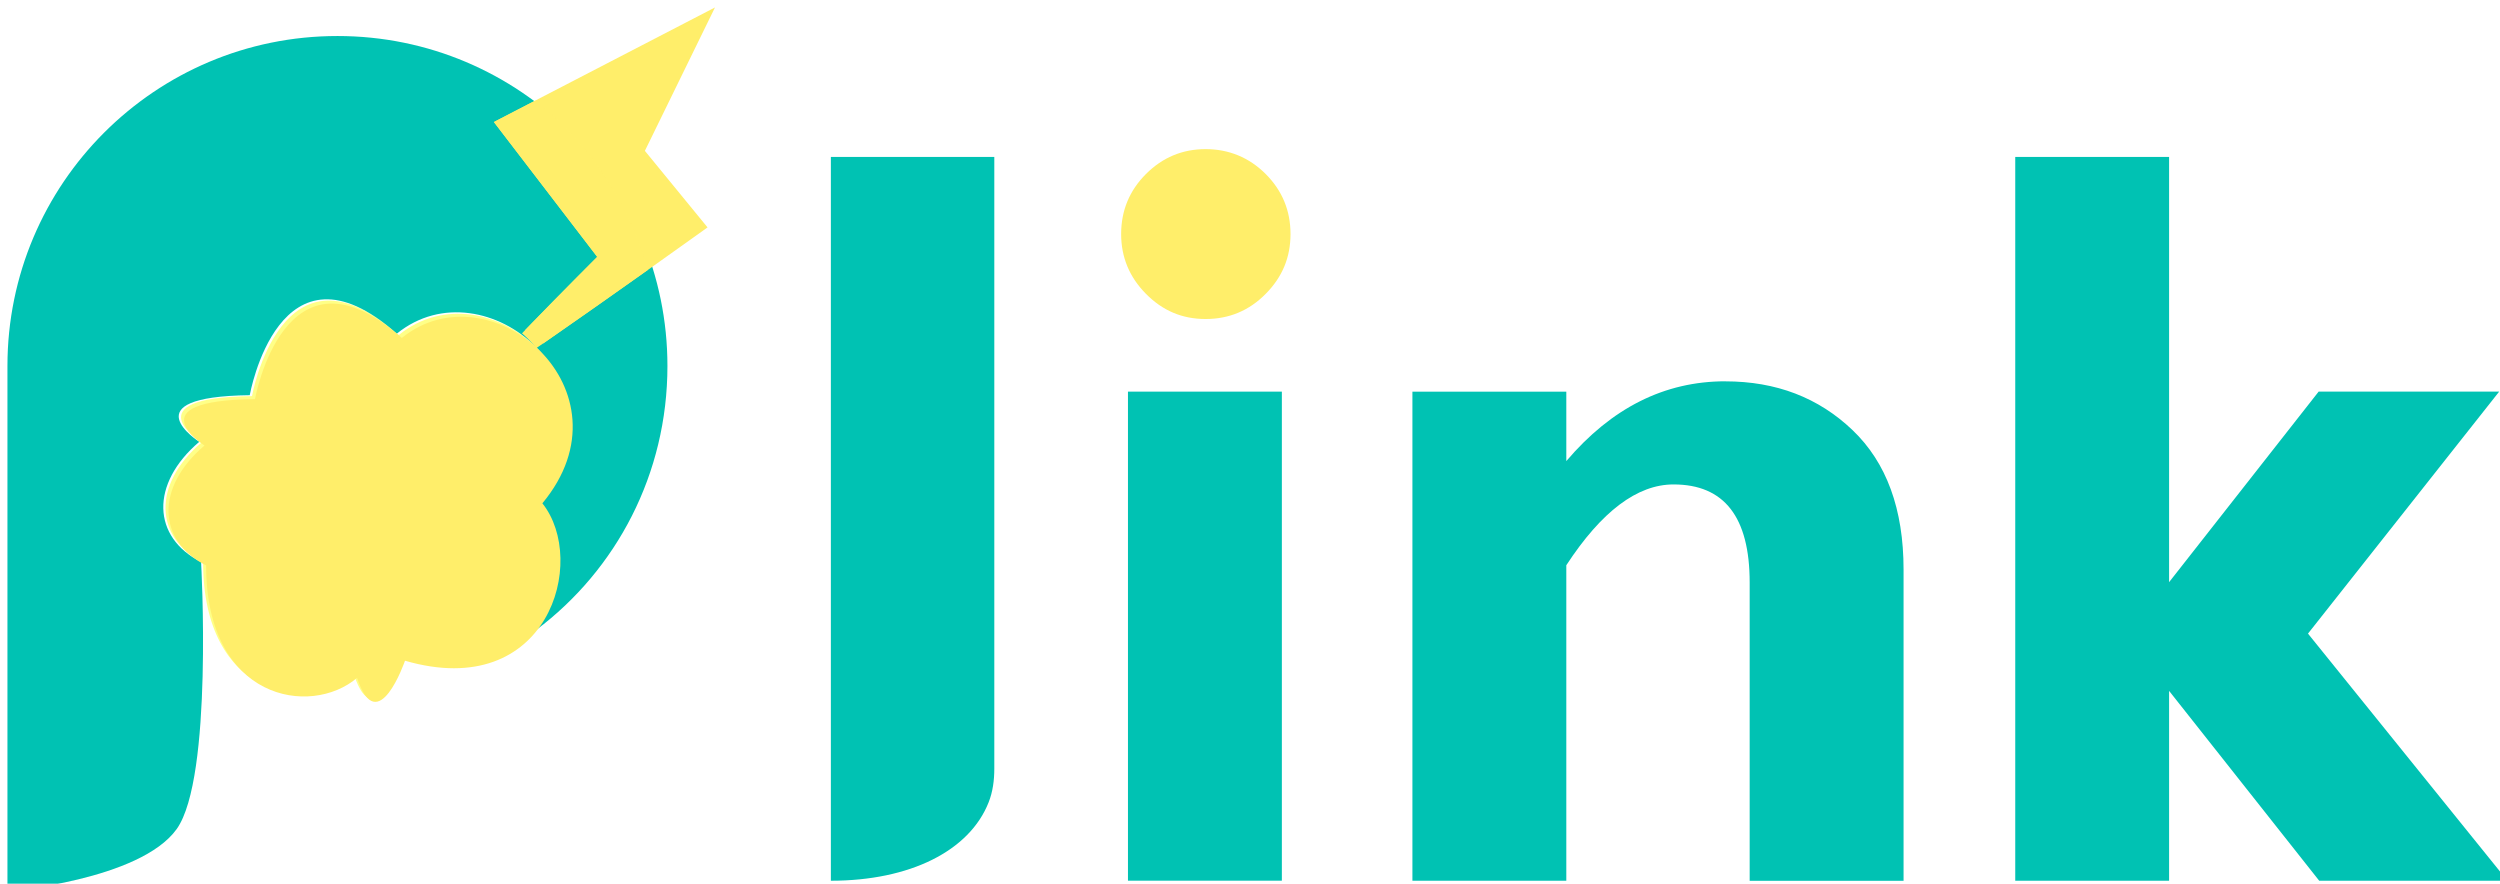
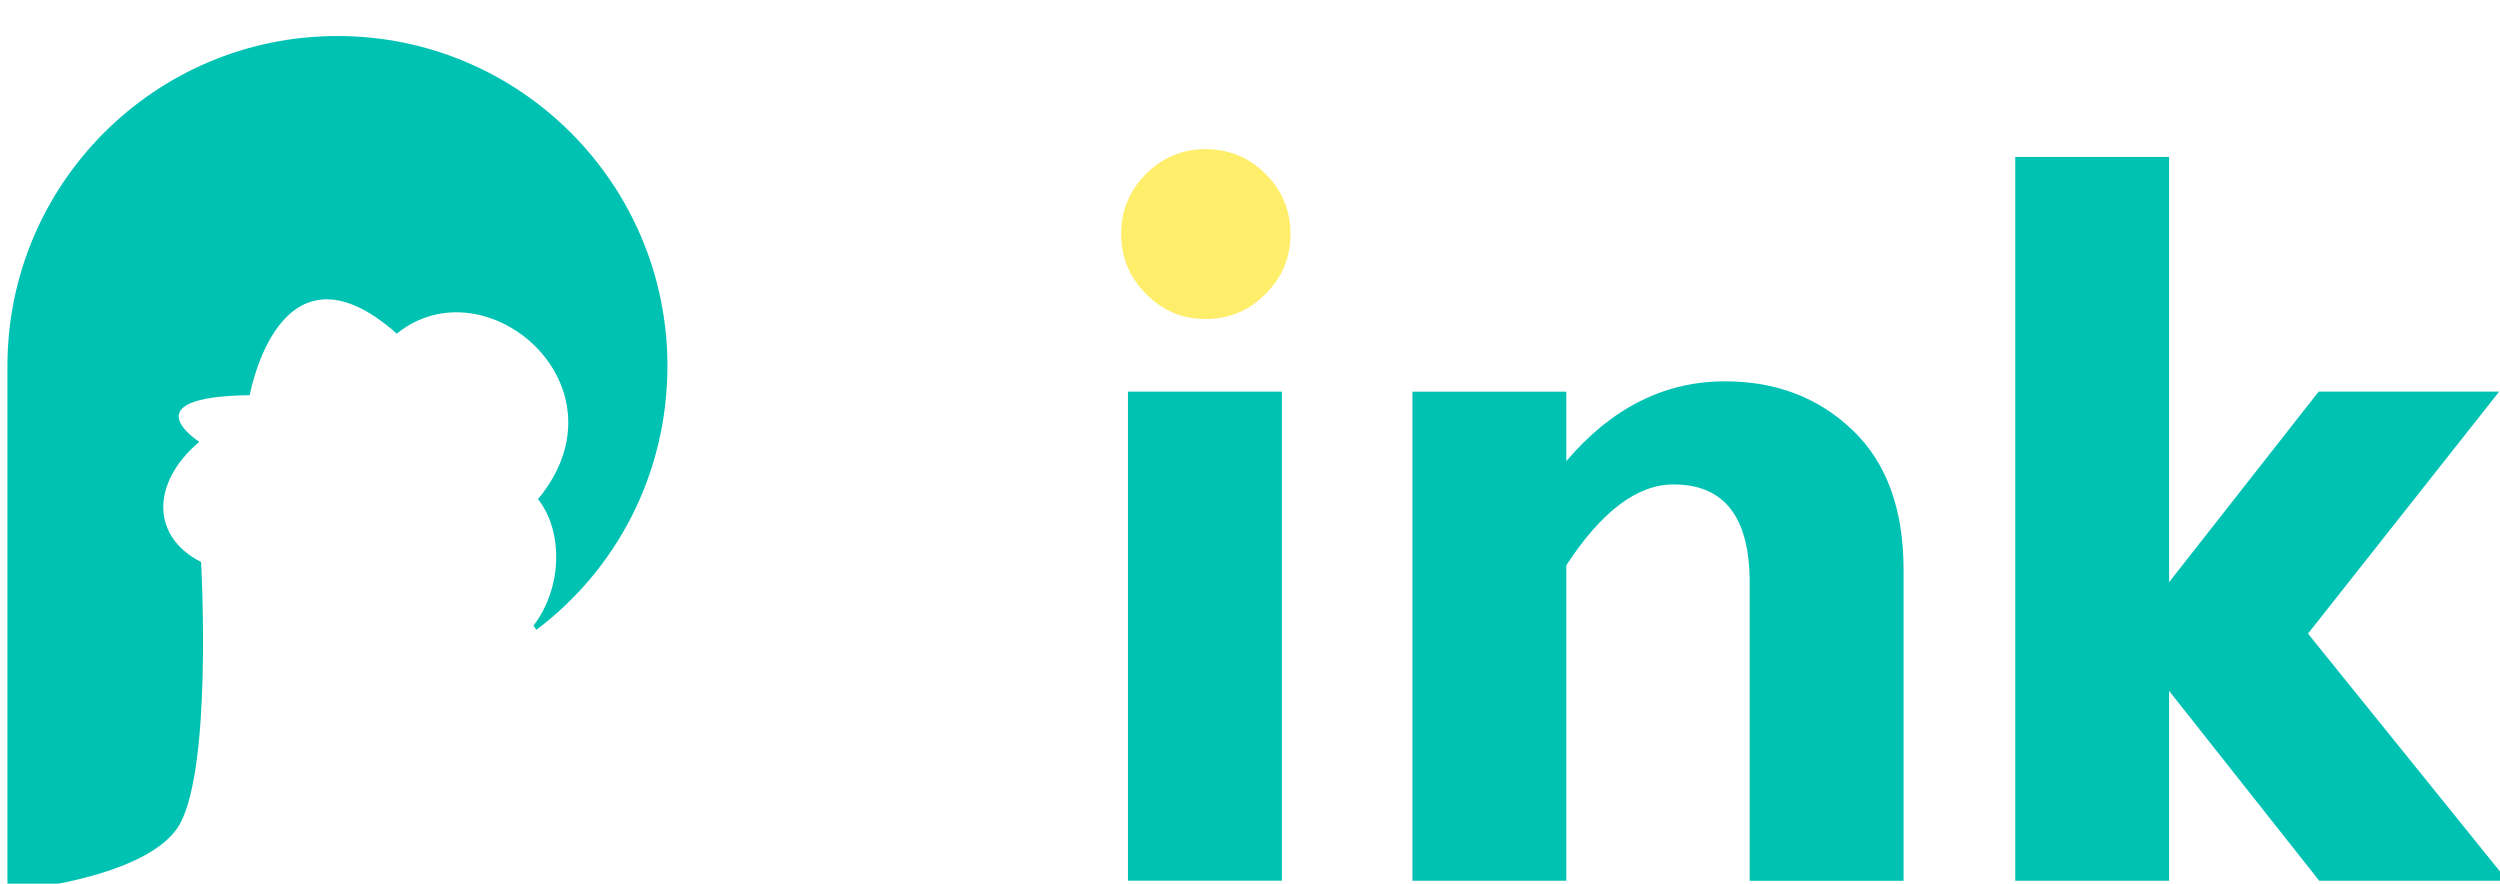
<svg xmlns="http://www.w3.org/2000/svg" id="_图层_2" data-name="图层 2" viewBox="0 0 476.79 168.56">
  <defs>
    <style>
      .cls-1 {
        filter: url(#drop-shadow-4);
      }

      .cls-1, .cls-2, .cls-3, .cls-4, .cls-5 {
        fill: #00c2b3;
      }

      .cls-6 {
        filter: url(#drop-shadow-10);
      }

      .cls-7 {
        filter: url(#drop-shadow-8);
      }

      .cls-2 {
        filter: url(#drop-shadow-3);
      }

      .cls-8 {
        fill: #ffff87;
        filter: url(#drop-shadow-2);
      }

      .cls-3 {
        filter: url(#drop-shadow-5);
      }

      .cls-9 {
        clip-path: url(#clippath);
      }

      .cls-10 {
        filter: url(#drop-shadow-1);
      }

      .cls-10, .cls-11, .cls-12 {
        fill: #ffee6a;
      }

      .cls-4 {
        filter: url(#drop-shadow-7);
      }

      .cls-5 {
        filter: url(#drop-shadow-6);
      }

      .cls-13 {
        fill: none;
      }

      .cls-12 {
        filter: url(#drop-shadow-9);
      }
    </style>
    <filter id="drop-shadow-1" filterUnits="userSpaceOnUse">
      <feOffset dx="1.7" dy="1.7" />
      <feGaussianBlur result="blur" stdDeviation="1.7" />
      <feFlood flood-color="#07a0a0" flood-opacity=".7" />
      <feComposite in2="blur" operator="in" />
      <feComposite in="SourceGraphic" />
    </filter>
    <filter id="drop-shadow-2" filterUnits="userSpaceOnUse">
      <feOffset dx="1.7" dy="1.7" />
      <feGaussianBlur result="blur-2" stdDeviation="1.7" />
      <feFlood flood-color="#07949b" flood-opacity=".6" />
      <feComposite in2="blur-2" operator="in" />
      <feComposite in="SourceGraphic" />
    </filter>
    <filter id="drop-shadow-3" filterUnits="userSpaceOnUse">
      <feOffset dx="1.42" dy="1.42" />
      <feGaussianBlur result="blur-3" stdDeviation=".85" />
      <feFlood flood-color="#0aa0a0" flood-opacity=".5" />
      <feComposite in2="blur-3" operator="in" />
      <feComposite in="SourceGraphic" />
    </filter>
    <filter id="drop-shadow-4" filterUnits="userSpaceOnUse">
      <feOffset dx="1.42" dy="1.42" />
      <feGaussianBlur result="blur-4" stdDeviation=".85" />
      <feFlood flood-color="#0aa0a0" flood-opacity=".5" />
      <feComposite in2="blur-4" operator="in" />
      <feComposite in="SourceGraphic" />
    </filter>
    <filter id="drop-shadow-5" filterUnits="userSpaceOnUse">
      <feOffset dx="1.42" dy="1.42" />
      <feGaussianBlur result="blur-5" stdDeviation=".85" />
      <feFlood flood-color="#0aa0a0" flood-opacity=".5" />
      <feComposite in2="blur-5" operator="in" />
      <feComposite in="SourceGraphic" />
    </filter>
    <filter id="drop-shadow-6" filterUnits="userSpaceOnUse">
      <feOffset dx="1.42" dy="1.42" />
      <feGaussianBlur result="blur-6" stdDeviation=".85" />
      <feFlood flood-color="#0aa0a0" flood-opacity=".5" />
      <feComposite in2="blur-6" operator="in" />
      <feComposite in="SourceGraphic" />
    </filter>
    <filter id="drop-shadow-7" filterUnits="userSpaceOnUse">
      <feOffset dx="1.42" dy="1.42" />
      <feGaussianBlur result="blur-7" stdDeviation=".85" />
      <feFlood flood-color="#0aa0a0" flood-opacity=".5" />
      <feComposite in2="blur-7" operator="in" />
      <feComposite in="SourceGraphic" />
    </filter>
    <filter id="drop-shadow-8" filterUnits="userSpaceOnUse">
      <feOffset dx="1.42" dy="1.42" />
      <feGaussianBlur result="blur-8" stdDeviation="1.42" />
      <feFlood flood-color="#07a0a0" flood-opacity=".7" />
      <feComposite in2="blur-8" operator="in" />
      <feComposite in="SourceGraphic" />
    </filter>
    <filter id="drop-shadow-9" filterUnits="userSpaceOnUse">
      <feOffset dx="2.27" dy="2.27" />
      <feGaussianBlur result="blur-9" stdDeviation="2.27" />
      <feFlood flood-color="#0dbacc" flood-opacity=".75" />
      <feComposite in2="blur-9" operator="in" />
      <feComposite in="SourceGraphic" />
    </filter>
    <clipPath id="clippath">
      <path class="cls-13" d="M95.11,122.55c10.42-6.22,12.08-21.25,6.06-28.77,17.89-21.59-9.98-45.31-26.92-31.57-22.46-19.83-28.05,11.74-28.05,11.74-23.13,.29-9.63,8.89-9.63,8.89-9.4,8.01-9,18.22,.35,22.92,0,0,2.34,41.15-4.65,50.93-6.98,9.78-32.28,11.87-32.28,11.87V68.38C0,33.63,28.18,5.45,62.93,5.45s62.93,28.18,62.93,62.93c0,23.08-12.23,43.21-30.75,54.16Z" />
    </clipPath>
    <filter id="drop-shadow-10" filterUnits="userSpaceOnUse">
      <feOffset dx="1.42" dy="1.42" />
      <feGaussianBlur result="blur-10" stdDeviation="1.42" />
      <feFlood flood-color="#07949b" flood-opacity=".75" />
      <feComposite in2="blur-10" operator="in" />
      <feComposite in="SourceGraphic" />
    </filter>
  </defs>
  <g id="_图层_1-2" data-name="图层 1">
    <g>
      <path class="cls-10" d="M212.12,42.94c0-4.48,1.58-8.3,4.74-11.46,3.16-3.16,6.95-4.74,11.36-4.74s8.3,1.58,11.46,4.74c3.16,3.16,4.74,6.98,4.74,11.46s-1.58,8.22-4.74,11.41c-3.16,3.2-6.98,4.79-11.46,4.79s-8.2-1.6-11.36-4.79c-3.16-3.19-4.74-7-4.74-11.41Z" />
-       <path class="cls-8" d="M46.36,73.85s5.63-31.5,28-11.67c16.93-13.68,44.7,10.03,26.81,31.54,8.76,10.98,1.13,37.95-26.2,30.02,0,0-5.23,15.22-9.14,3.27-8.9,7.55-28.8,4.23-28.79-21.44-9.32-4.71-9.7-14.89-.31-22.87,0,0-13.46-8.61,9.62-8.85Z" />
      <g>
-         <path class="cls-2" d="M157.04,166.55c15.06,0,26.44-5.68,30.09-14.96,.8-2.03,1.08-4.22,1.08-6.4V28.51h-31.17V166.55Z" />
        <rect class="cls-1" x="213.7" y="73.27" width="29.35" height="93.27" />
        <path class="cls-3" d="M327.63,71.3c-11.59,0-21.7,5.07-30.33,15.22v-13.24h-29.35v93.27h29.35v-60.17c6.72-10.28,13.54-15.41,20.45-15.41,9.68,0,14.52,6.23,14.52,18.7v56.89h29.35v-59.34c0-11.54-3.24-20.41-9.73-26.61-6.49-6.2-14.57-9.3-24.26-9.3Z" />
        <polygon class="cls-5" points="438.75 119.42 475.21 73.27 440.78 73.27 412.26 109.61 412.26 28.51 382.92 28.51 382.92 166.55 412.26 166.55 412.26 130.34 440.89 166.55 476.79 166.55 438.75 119.42" />
        <path class="cls-4" d="M62.93,5.45C28.18,5.45,0,33.63,0,68.38v100.18s25.29-2.1,32.28-11.87c6.98-9.78,4.65-50.93,4.65-50.93-9.35-4.7-9.75-14.91-.35-22.92,0,0-13.5-8.6,9.63-8.89,0,0,5.59-31.58,28.05-11.74,16.94-13.74,44.82,9.98,26.92,31.57,4.81,6.02,4.72,16.84-.85,24.11l.54,.81c15.26-11.47,25-29.72,25-50.32,0-34.76-28.18-62.93-62.93-62.93Z" />
      </g>
      <g class="cls-7">
-         <path class="cls-11" d="M102.18,64.08c13.44-9.3,31.34-22.13,31.34-22.13l-11.95-14.6L134.94,0l-42.17,21.85,19.71,25.72s-6.93,6.9-13.71,13.92c1.14,.85,2.57,1.71,3.41,2.59Z" />
-       </g>
-       <path class="cls-12" d="M46.36,73.85s5.63-31.5,28-11.67c16.93-13.68,44.7,10.03,26.81,31.54,8.76,10.98,1.13,37.95-26.2,30.02,0,0-5.23,15.22-9.14,3.27-8.9,7.55-28.8,4.23-28.79-21.44-9.32-4.71-9.7-14.89-.31-22.87,0,0-13.46-8.61,9.62-8.85Z" />
+         </g>
      <g class="cls-9">
        <g class="cls-6">
-           <path class="cls-11" d="M134.94,0l-42.17,21.85,19.71,25.72s-25.47,25.48-24.41,25.79c1.06,.31,45.45-31.4,45.45-31.4l-11.95-14.6L134.94,0Z" />
-         </g>
+           </g>
      </g>
    </g>
  </g>
</svg>